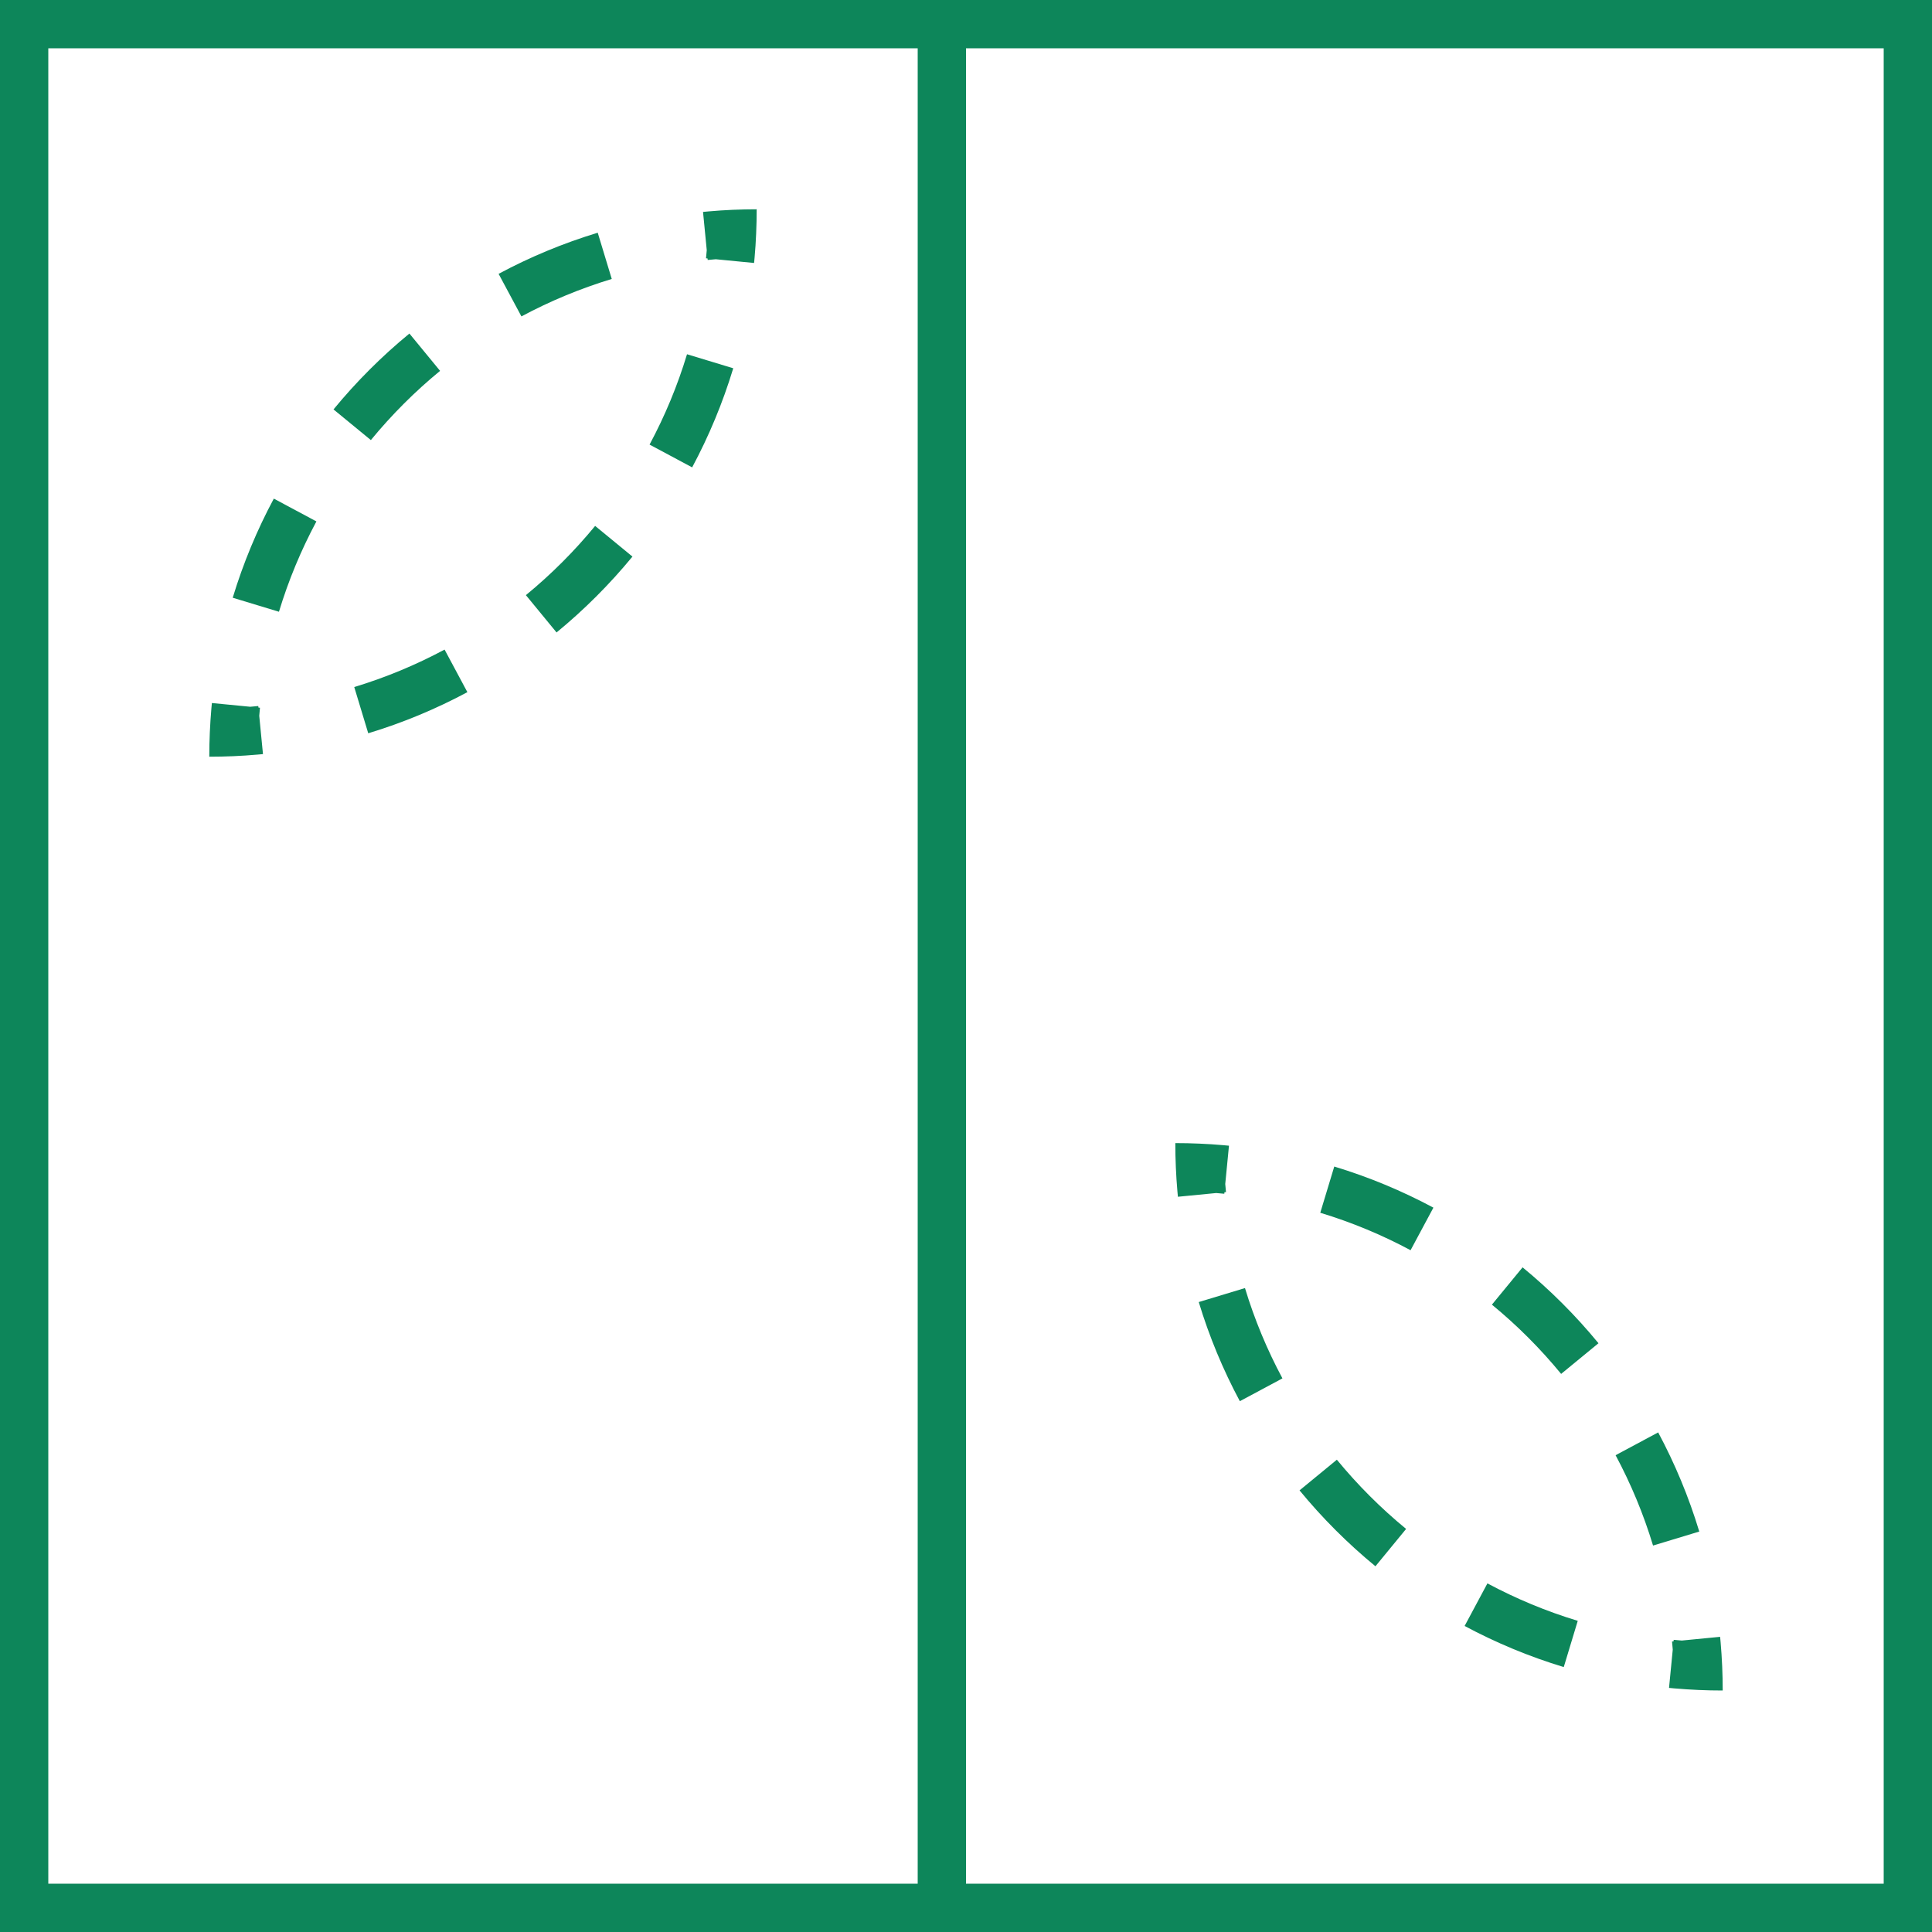
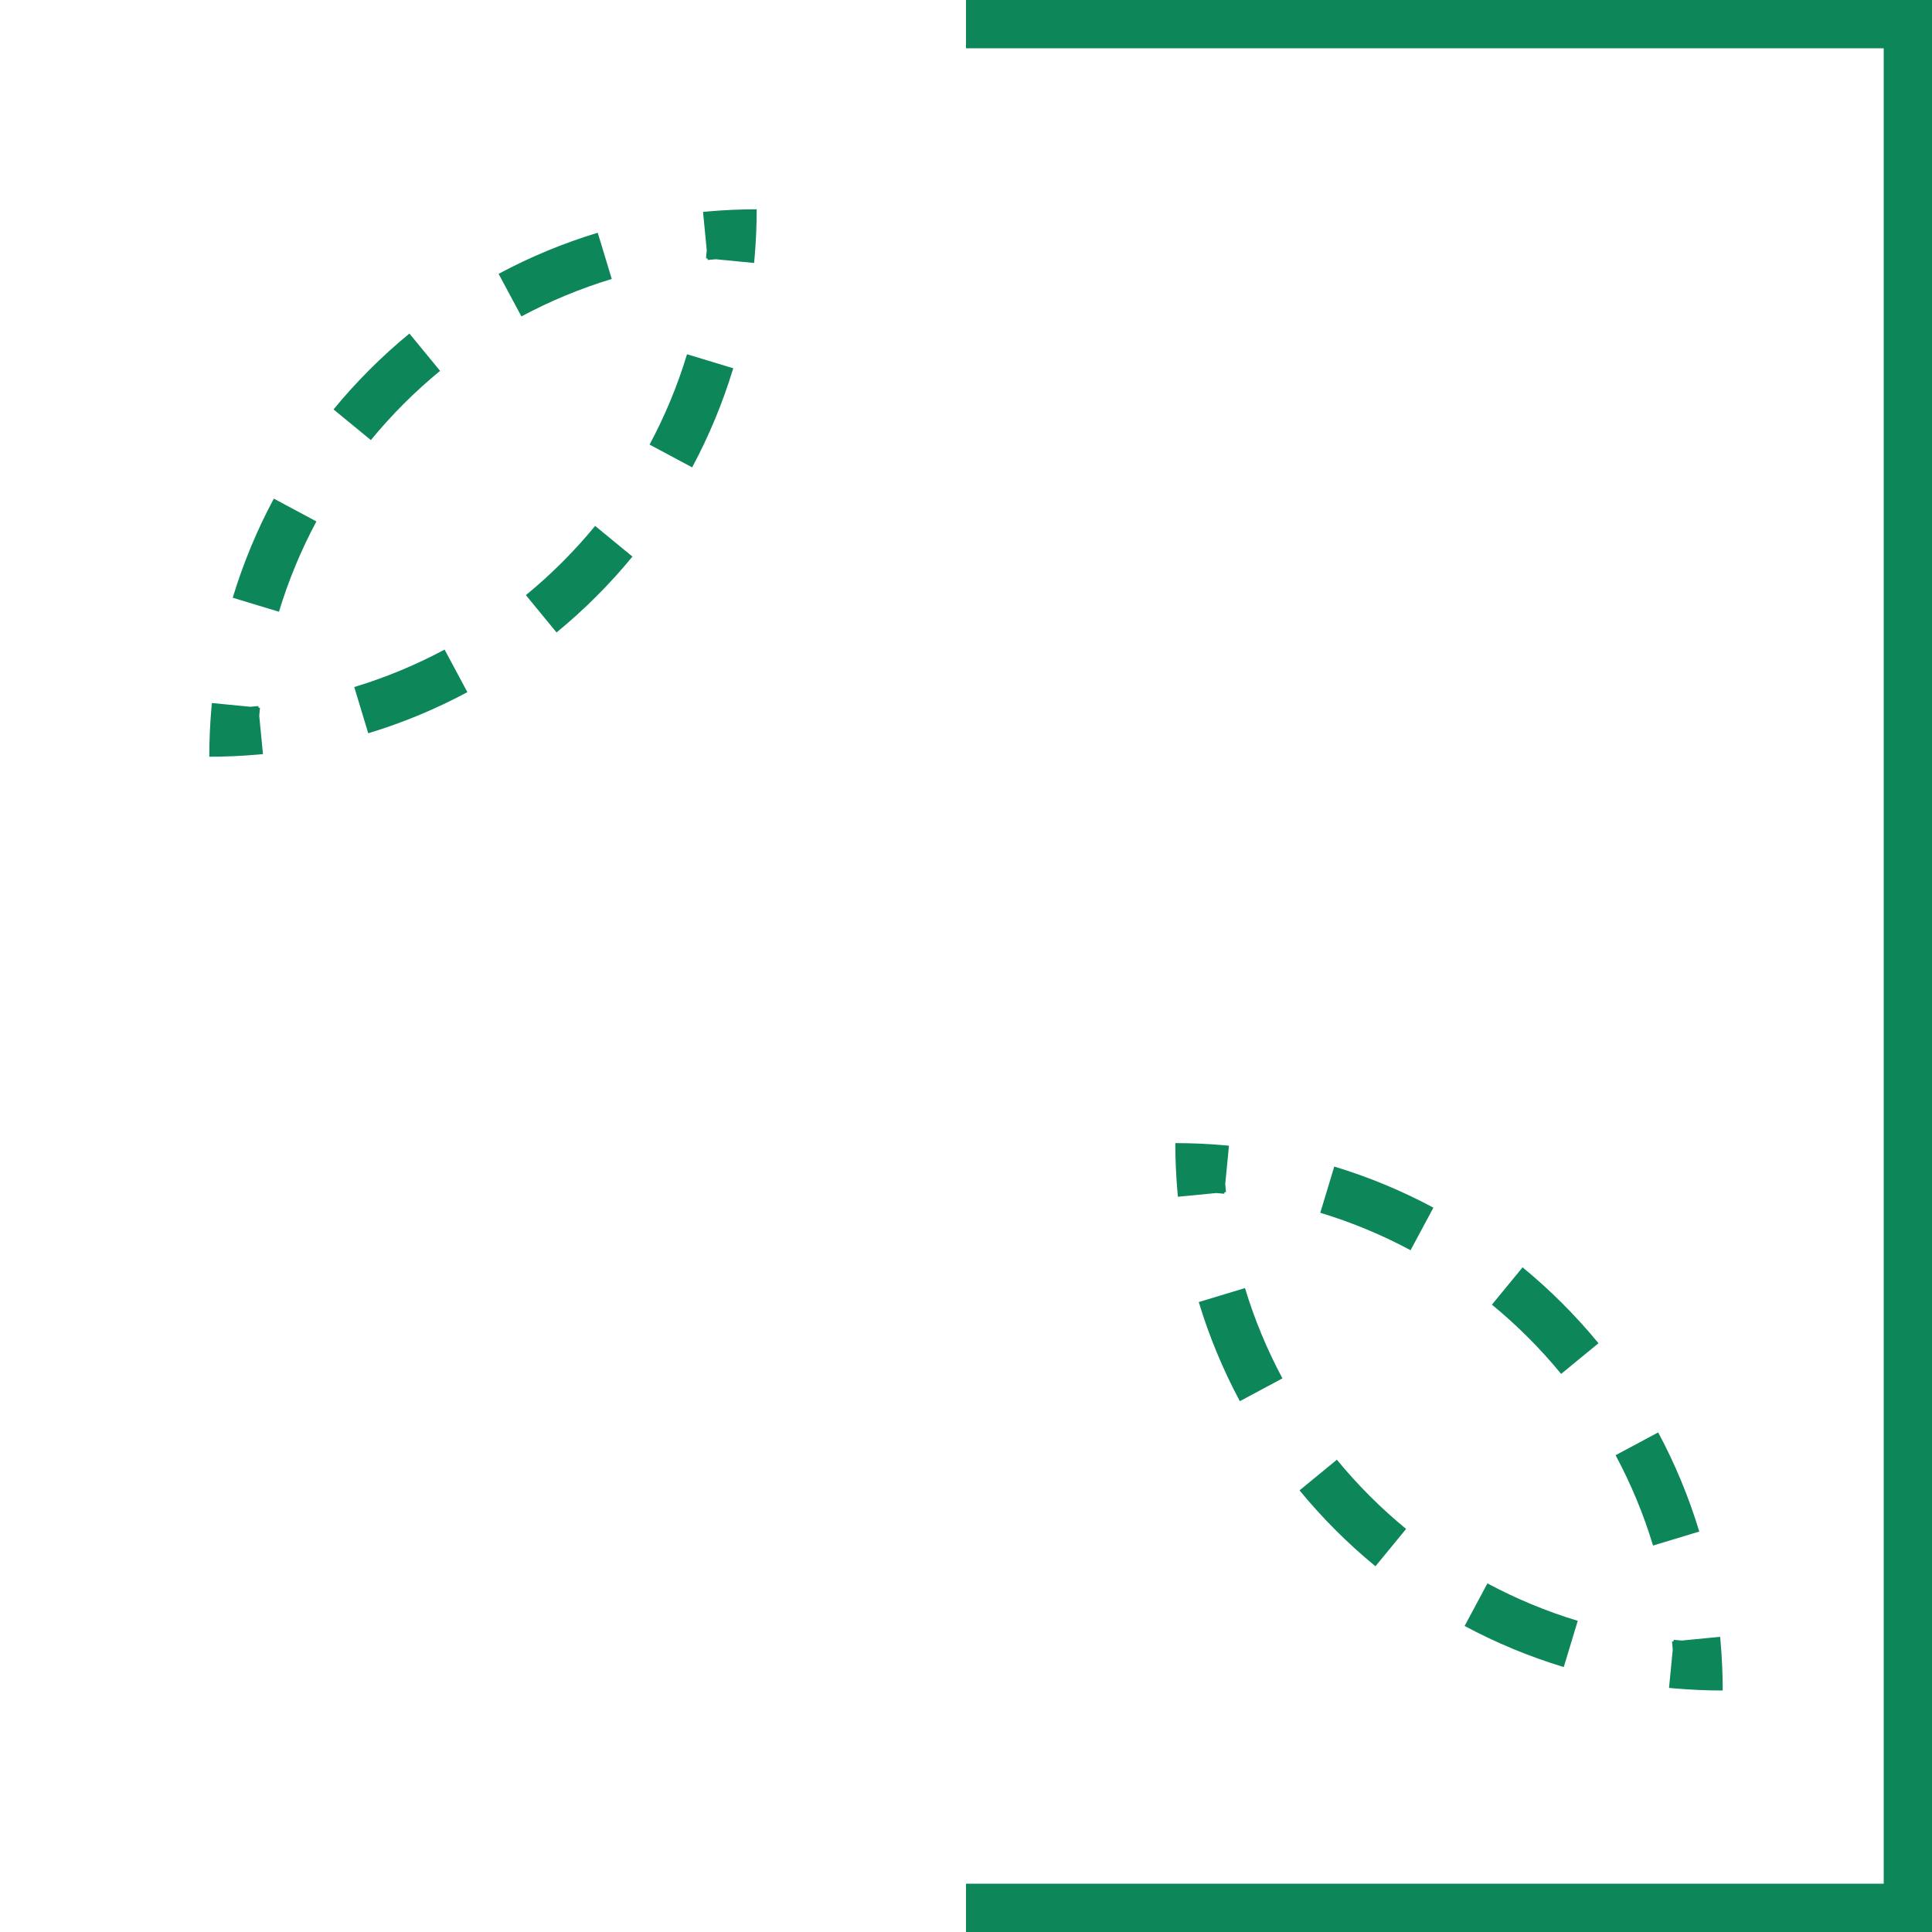
<svg xmlns="http://www.w3.org/2000/svg" width="70" height="70" viewBox="0 0 70 70" fill="none">
  <path fill-rule="evenodd" clip-rule="evenodd" d="M25.666 7.66C25.601 7.665 25.536 7.671 25.472 7.678L25.607 9.065C25.599 9.163 25.59 9.261 25.58 9.359L25.636 9.364L25.641 9.419C25.739 9.41 25.837 9.401 25.935 9.393L27.322 9.528C27.328 9.463 27.334 9.398 27.34 9.334C27.366 9.044 27.385 8.752 27.397 8.458C27.41 8.168 27.416 7.877 27.416 7.583C27.123 7.583 26.831 7.59 26.541 7.602C26.248 7.615 25.956 7.634 25.666 7.66ZM26.567 13.343L24.892 12.835C24.546 13.978 24.09 15.073 23.535 16.108L25.078 16.934C25.686 15.799 26.187 14.597 26.567 13.343ZM22.915 20.166L21.563 19.055C20.811 19.97 19.97 20.811 19.054 21.563L20.165 22.915C21.169 22.091 22.09 21.169 22.915 20.166ZM16.934 25.078L16.108 23.536C15.073 24.09 13.977 24.547 12.835 24.893L13.342 26.568C14.597 26.188 15.798 25.687 16.934 25.078ZM9.528 27.323L9.393 25.935C9.401 25.837 9.409 25.739 9.419 25.642L9.364 25.636L9.358 25.581C9.261 25.59 9.163 25.599 9.065 25.607L7.677 25.472C7.671 25.537 7.665 25.602 7.659 25.667C7.634 25.956 7.615 26.248 7.602 26.542C7.589 26.832 7.583 27.123 7.583 27.417C7.876 27.417 8.168 27.41 8.458 27.398C8.751 27.385 9.043 27.366 9.333 27.34C9.398 27.335 9.463 27.329 9.528 27.323ZM8.432 21.657L10.107 22.165C10.453 21.022 10.91 19.927 11.464 18.892L9.921 18.066C9.313 19.201 8.812 20.403 8.432 21.657ZM12.084 14.834L13.437 15.945C14.189 15.03 15.029 14.189 15.945 13.437L14.834 12.085C13.83 12.909 12.909 13.831 12.084 14.834ZM18.065 9.922L18.892 11.464C19.927 10.91 21.022 10.454 22.165 10.107L21.657 8.432C20.403 8.813 19.201 9.313 18.065 9.922Z" fill="#0D865A" />
  <path fill-rule="evenodd" clip-rule="evenodd" d="M62.341 59.5C62.335 59.435 62.329 59.37 62.323 59.305L60.935 59.44C60.837 59.432 60.739 59.424 60.642 59.414L60.636 59.469L60.581 59.475C60.591 59.572 60.599 59.67 60.607 59.768L60.472 61.156C60.537 61.162 60.602 61.168 60.667 61.174C60.957 61.199 61.249 61.218 61.542 61.231C61.832 61.244 62.124 61.25 62.417 61.25C62.417 60.957 62.411 60.665 62.398 60.375C62.385 60.081 62.366 59.79 62.341 59.5ZM56.658 60.401L57.165 58.726C56.023 58.38 54.927 57.923 53.892 57.369L53.066 58.912C54.202 59.52 55.403 60.021 56.658 60.401ZM49.835 56.749L50.946 55.396C50.03 54.644 49.19 53.804 48.437 52.888L47.085 53.999C47.91 55.003 48.831 55.924 49.835 56.749ZM44.922 50.768L46.465 49.941C45.91 48.906 45.454 47.811 45.108 46.669L43.433 47.176C43.813 48.43 44.314 49.632 44.922 50.768ZM42.678 43.361L44.065 43.226C44.163 43.234 44.261 43.243 44.359 43.252L44.364 43.197L44.42 43.192C44.41 43.094 44.401 42.996 44.393 42.898L44.528 41.511C44.464 41.505 44.399 41.498 44.334 41.493C44.044 41.467 43.752 41.448 43.459 41.436C43.169 41.423 42.877 41.417 42.584 41.417C42.584 41.71 42.59 42.002 42.603 42.292C42.615 42.585 42.635 42.877 42.66 43.167C42.666 43.232 42.672 43.297 42.678 43.361ZM48.343 42.266L47.836 43.941C48.978 44.287 50.073 44.743 51.108 45.298L51.935 43.755C50.799 43.147 49.597 42.646 48.343 42.266ZM55.166 45.918L54.055 47.27C54.971 48.022 55.811 48.863 56.563 49.779L57.916 48.668C57.091 47.664 56.17 46.743 55.166 45.918ZM60.079 51.899L58.536 52.725C59.09 53.76 59.547 54.855 59.893 55.998L61.568 55.491C61.188 54.236 60.687 53.035 60.079 51.899Z" fill="#0D865A" />
-   <path fill-rule="evenodd" clip-rule="evenodd" d="M1.75 1.75L1.75 68.25L33.25 68.25L33.25 1.75L1.75 1.75ZM0 70L35 70L35 8.54287e-07L-3.0598e-06 2.38419e-06L0 70Z" fill="#0D865A" />
  <path fill-rule="evenodd" clip-rule="evenodd" d="M35 70L70 70L70 8.54287e-07L35 2.38419e-06L35 1.75L68.25 1.75L68.25 68.25L35 68.25L35 70Z" fill="#0D865A" />
</svg>